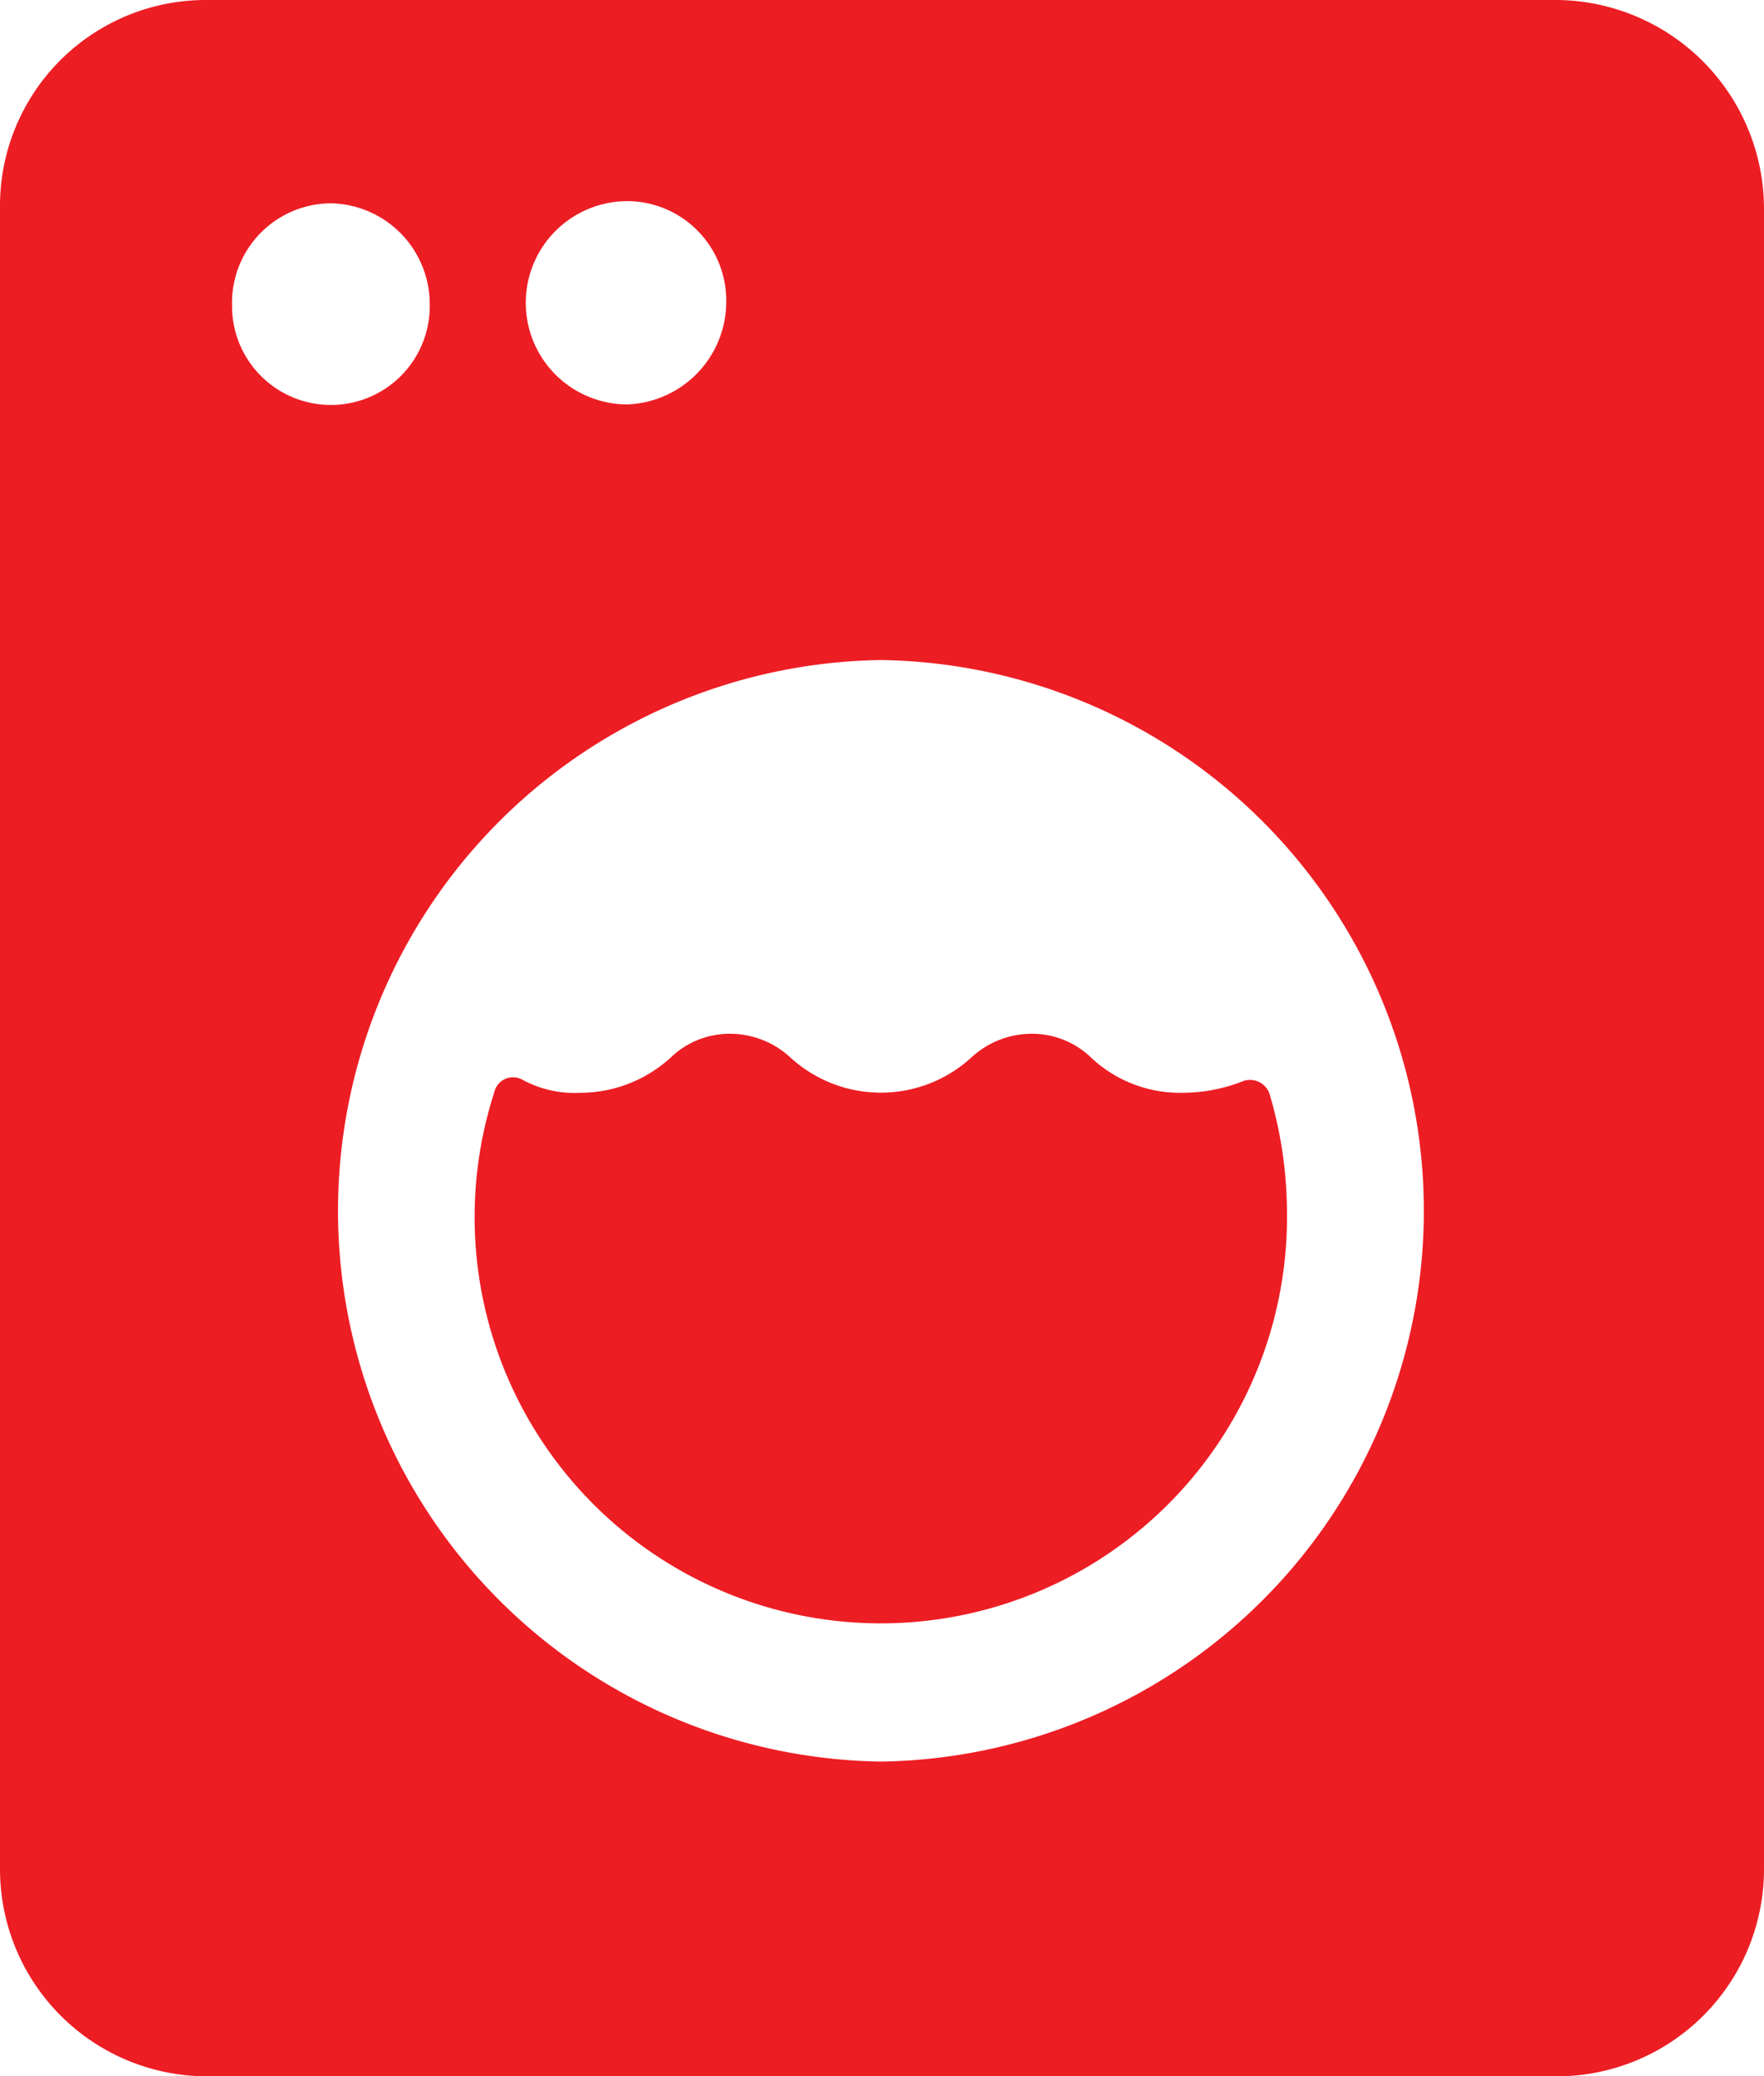
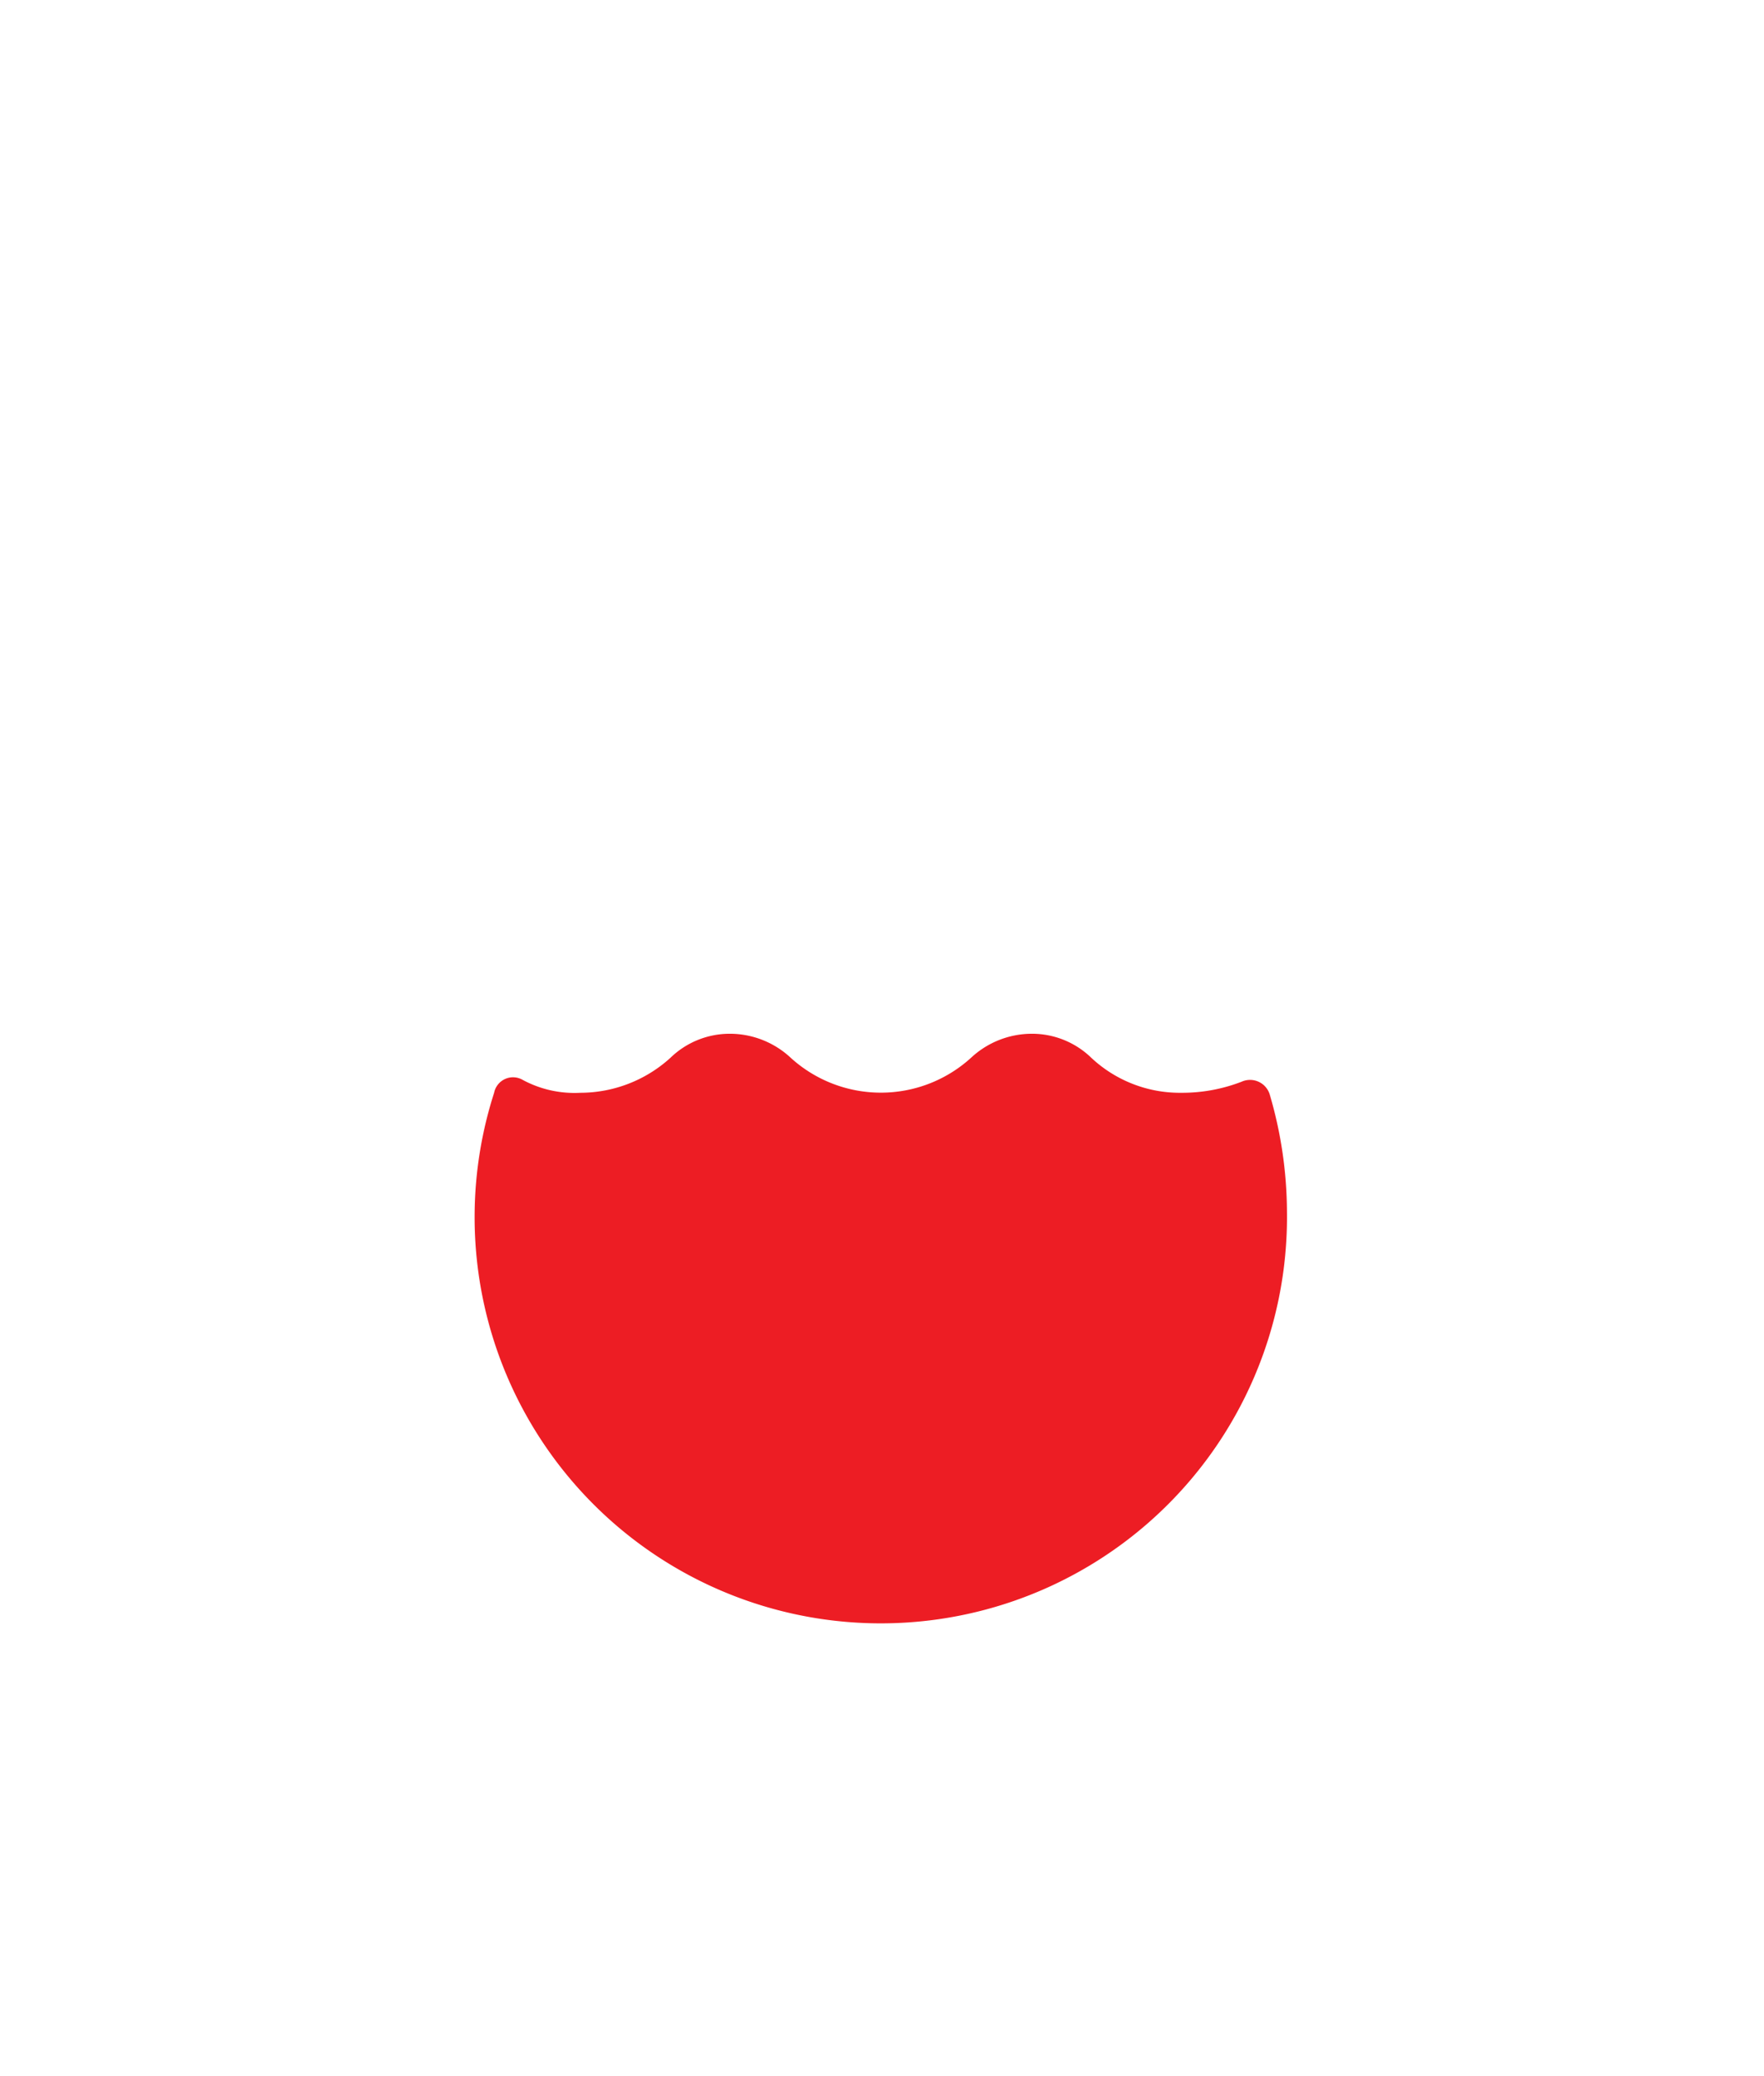
<svg xmlns="http://www.w3.org/2000/svg" width="31.316" height="36.858" viewBox="0 0 31.316 36.858">
  <g id="washingmachine" transform="translate(0 -0.208)">
-     <path id="Path_1231" data-name="Path 1231" d="M27.654.208H3.624A3.654,3.654,0,0,0,0,3.894V33.38a3.678,3.678,0,0,0,3.624,3.686H27.692a3.678,3.678,0,0,0,3.624-3.686V3.894A3.711,3.711,0,0,0,27.654.208ZM11.138,3.778a1.765,1.765,0,0,1,1.755,1.785,1.825,1.825,0,0,1-1.755,1.824,1.8,1.8,0,0,1,0-3.608ZM4.119,5.6A1.765,1.765,0,0,1,5.874,3.817,1.79,1.79,0,0,1,7.629,5.6a1.755,1.755,0,1,1-3.509,0ZM15.639,31.479a9.778,9.778,0,0,1,0-19.554,9.778,9.778,0,0,1,0,19.554Z" fill="#ed1d24" />
    <path id="Path_1232" data-name="Path 1232" d="M21.6,20.964a2.3,2.3,0,0,1-1.6-.621,1.512,1.512,0,0,0-1.068-.427,1.586,1.586,0,0,0-1.068.427,2.378,2.378,0,0,1-3.2,0,1.585,1.585,0,0,0-1.068-.427,1.512,1.512,0,0,0-1.068.427,2.384,2.384,0,0,1-1.6.621,1.936,1.936,0,0,1-1.03-.233.342.342,0,0,0-.5.233,7.211,7.211,0,1,0,14.075,2.1A7.448,7.448,0,0,0,23.169,21a.365.365,0,0,0-.5-.233A2.924,2.924,0,0,1,21.6,20.964Z" transform="translate(-0.626 -1.357)" fill="#ed1d24" />
  </g>
</svg>